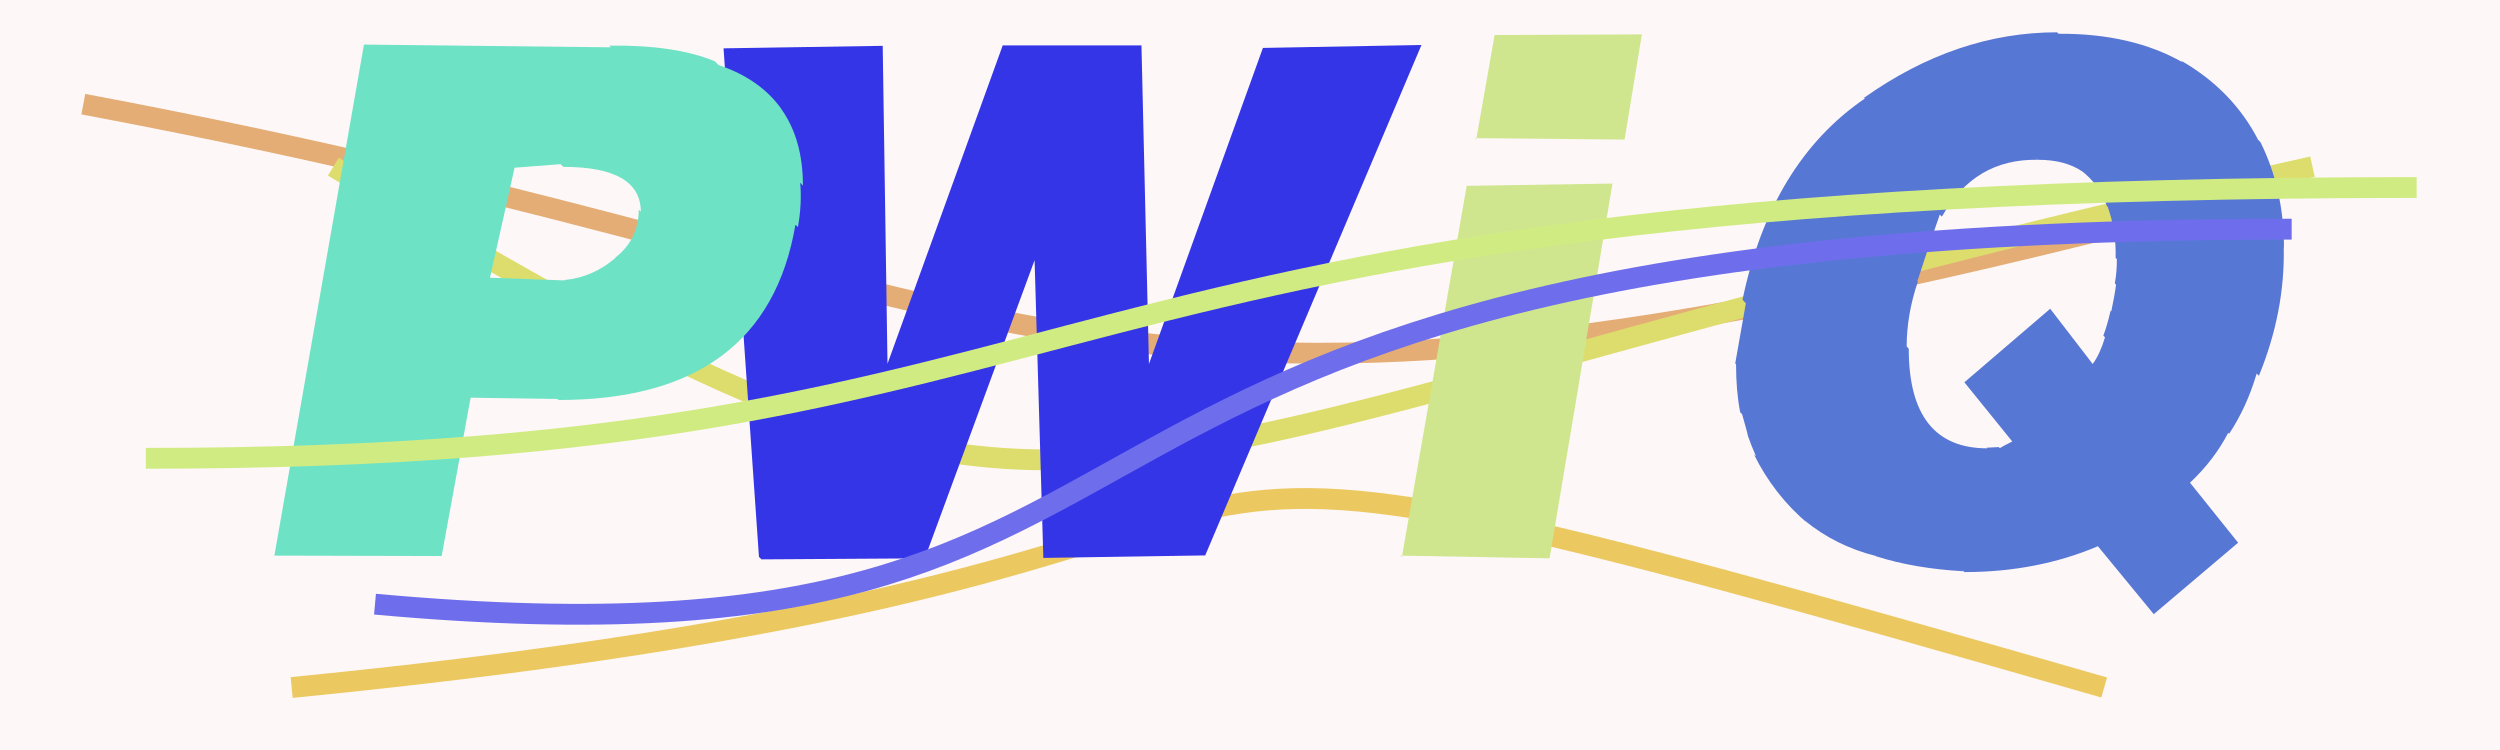
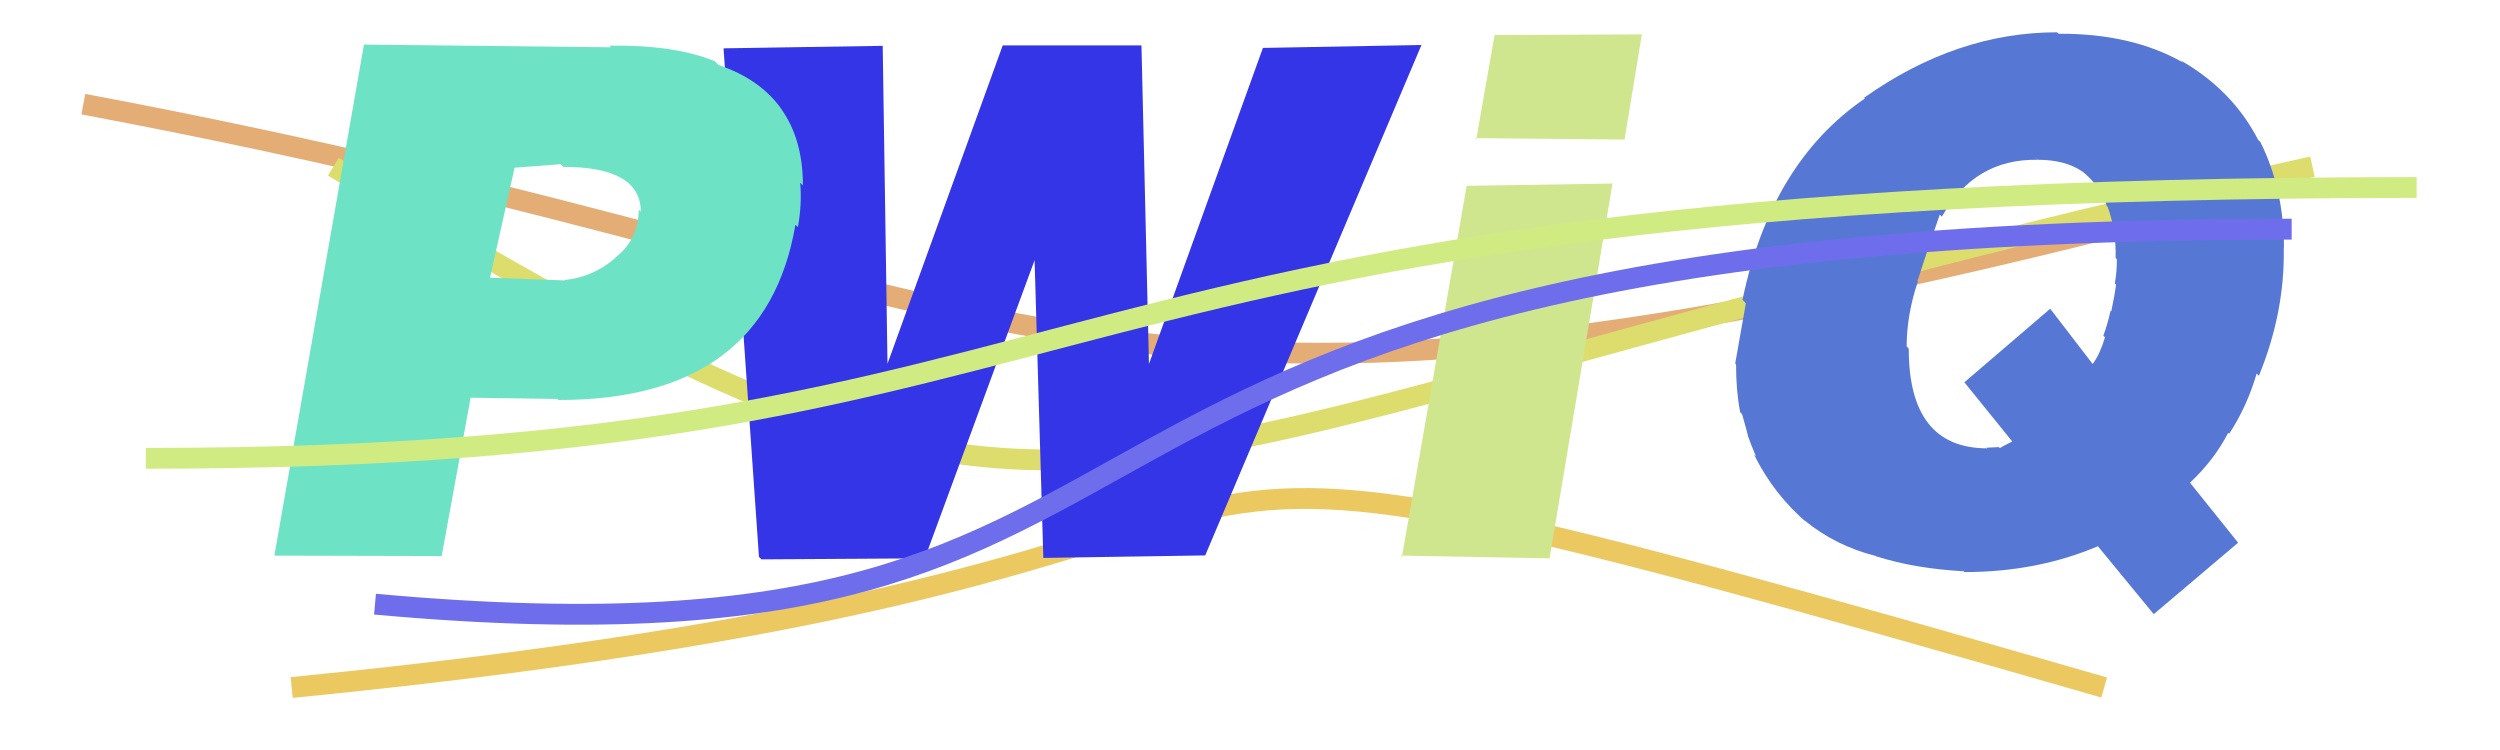
<svg xmlns="http://www.w3.org/2000/svg" width="120" height="36" viewBox="0,0,120,36">
-   <rect width="100%" height="100%" fill="#fef7f7" />
  <path d="M4 5 C52 14,51 24,105 10" stroke="#e4ad75" fill="none" />
  <path d="M16 8 C54 31,48 22,111 8" stroke="#dddd6d" fill="none" />
  <path fill="#5777d5" d="M96.58 21.18L94.29 18.35L98.41 14.82L100.44 17.46L100.45 17.47Q100.80 17.00 101.04 16.19L100.91 16.06L100.96 16.11Q101.14 15.64 101.31 14.91L101.35 14.95L101.34 14.95Q101.50 14.21 101.57 13.66L101.60 13.69L101.51 13.60Q101.61 13.09 101.61 12.44L101.51 12.34L101.55 12.38Q101.58 11.06 101.17 9.93L101.15 9.91L101.13 9.89Q100.80 8.88 99.88 8.17L99.87 8.16L99.95 8.23Q99.12 7.67 97.83 7.67L97.68 7.53L97.82 7.67Q94.78 7.61 93.21 10.40L93.14 10.33L93.11 10.30Q92.62 11.68 92.04 13.48L91.90 13.34L92.06 13.51Q91.52 15.10 91.52 16.63L91.57 16.68L91.62 16.74Q91.62 21.52 95.39 21.52L95.35 21.49L95.94 21.46L95.99 21.51Q96.11 21.43 96.59 21.19L96.51 21.12ZM98.88 1.69L98.88 1.69L98.81 1.62Q102.33 1.60 104.78 3.00L104.70 2.92L104.69 2.91Q107.16 4.33 108.39 6.71L108.44 6.76L108.50 6.82Q109.63 9.10 109.63 11.89L109.59 11.86L109.62 11.89Q109.68 14.97 108.43 18.03L108.44 18.05L108.32 17.93Q107.85 19.53 107.00 20.82L106.97 20.79L106.95 20.78Q106.28 22.08 105.12 23.17L105.08 23.12L107.43 26.05L103.38 29.48L100.56 26.05L100.72 26.21Q97.79 27.46 94.29 27.46L94.12 27.29L94.24 27.42Q91.91 27.29 90.08 26.71L90.12 26.76L90.05 26.69Q88.10 26.20 86.62 24.98L86.77 25.13L86.80 25.15Q85.14 23.75 84.19 21.81L84.23 21.85L84.29 21.91Q84.06 21.38 83.89 20.90L83.80 20.81L83.90 20.91Q83.89 20.83 83.62 19.88L83.59 19.85L83.53 19.79Q83.33 18.78 83.33 17.48L83.29 17.45L83.80 14.56L83.64 14.39Q85.01 7.81 89.51 4.73L89.43 4.65L89.48 4.69Q93.91 1.55 98.74 1.55Z" />
  <path d="M14 33 C75 27,42 16,101 33" stroke="#ebc860" fill="none" />
  <path fill="#3535e8" d="M36.43 26.73L34.73 2.32L42.37 2.20L42.60 17.46L48.13 2.18L54.79 2.18L55.15 17.47L60.62 2.30L68.23 2.16L57.85 26.66L50.08 26.78L49.66 12.49L44.39 26.80L36.55 26.85Z" />
  <path fill="#d0e68e" d="M67.29 26.74L70.40 8.92L77.40 8.81L74.38 26.80L67.21 26.67ZM70.86 6.69L71.74 1.68L78.81 1.65L77.98 6.70L70.80 6.63Z" />
  <path d="M18 29 C62 33,43 11,110 11" stroke="#6e6eec" fill="none" />
  <path fill="#6ee2c5" d="M13.17 26.67L17.47 2.14L29.32 2.27L29.25 2.19Q32.40 2.15 34.31 2.94L34.39 3.02L34.49 3.12Q36.50 3.80 37.52 5.25L37.53 5.25L37.50 5.23Q38.54 6.69 38.54 8.90L38.55 8.92L38.41 8.77Q38.50 9.78 38.30 10.90L38.18 10.79L38.18 10.79Q36.74 19.20 26.81 19.20L26.75 19.15L22.59 19.09L21.20 26.69L13.16 26.67ZM26.91 7.88L24.70 8.05L23.52 13.33L27.12 13.46L27.10 13.44Q28.46 13.31 29.54 12.38L29.70 12.54L29.53 12.37Q30.66 11.49 30.66 10.06L30.59 10.00L30.76 10.16Q30.75 8.01 27.04 8.01L27.07 8.04Z" />
  <path d="M7 22 C55 22,47 9,116 9" stroke="#d1eb83" fill="none" />
</svg>